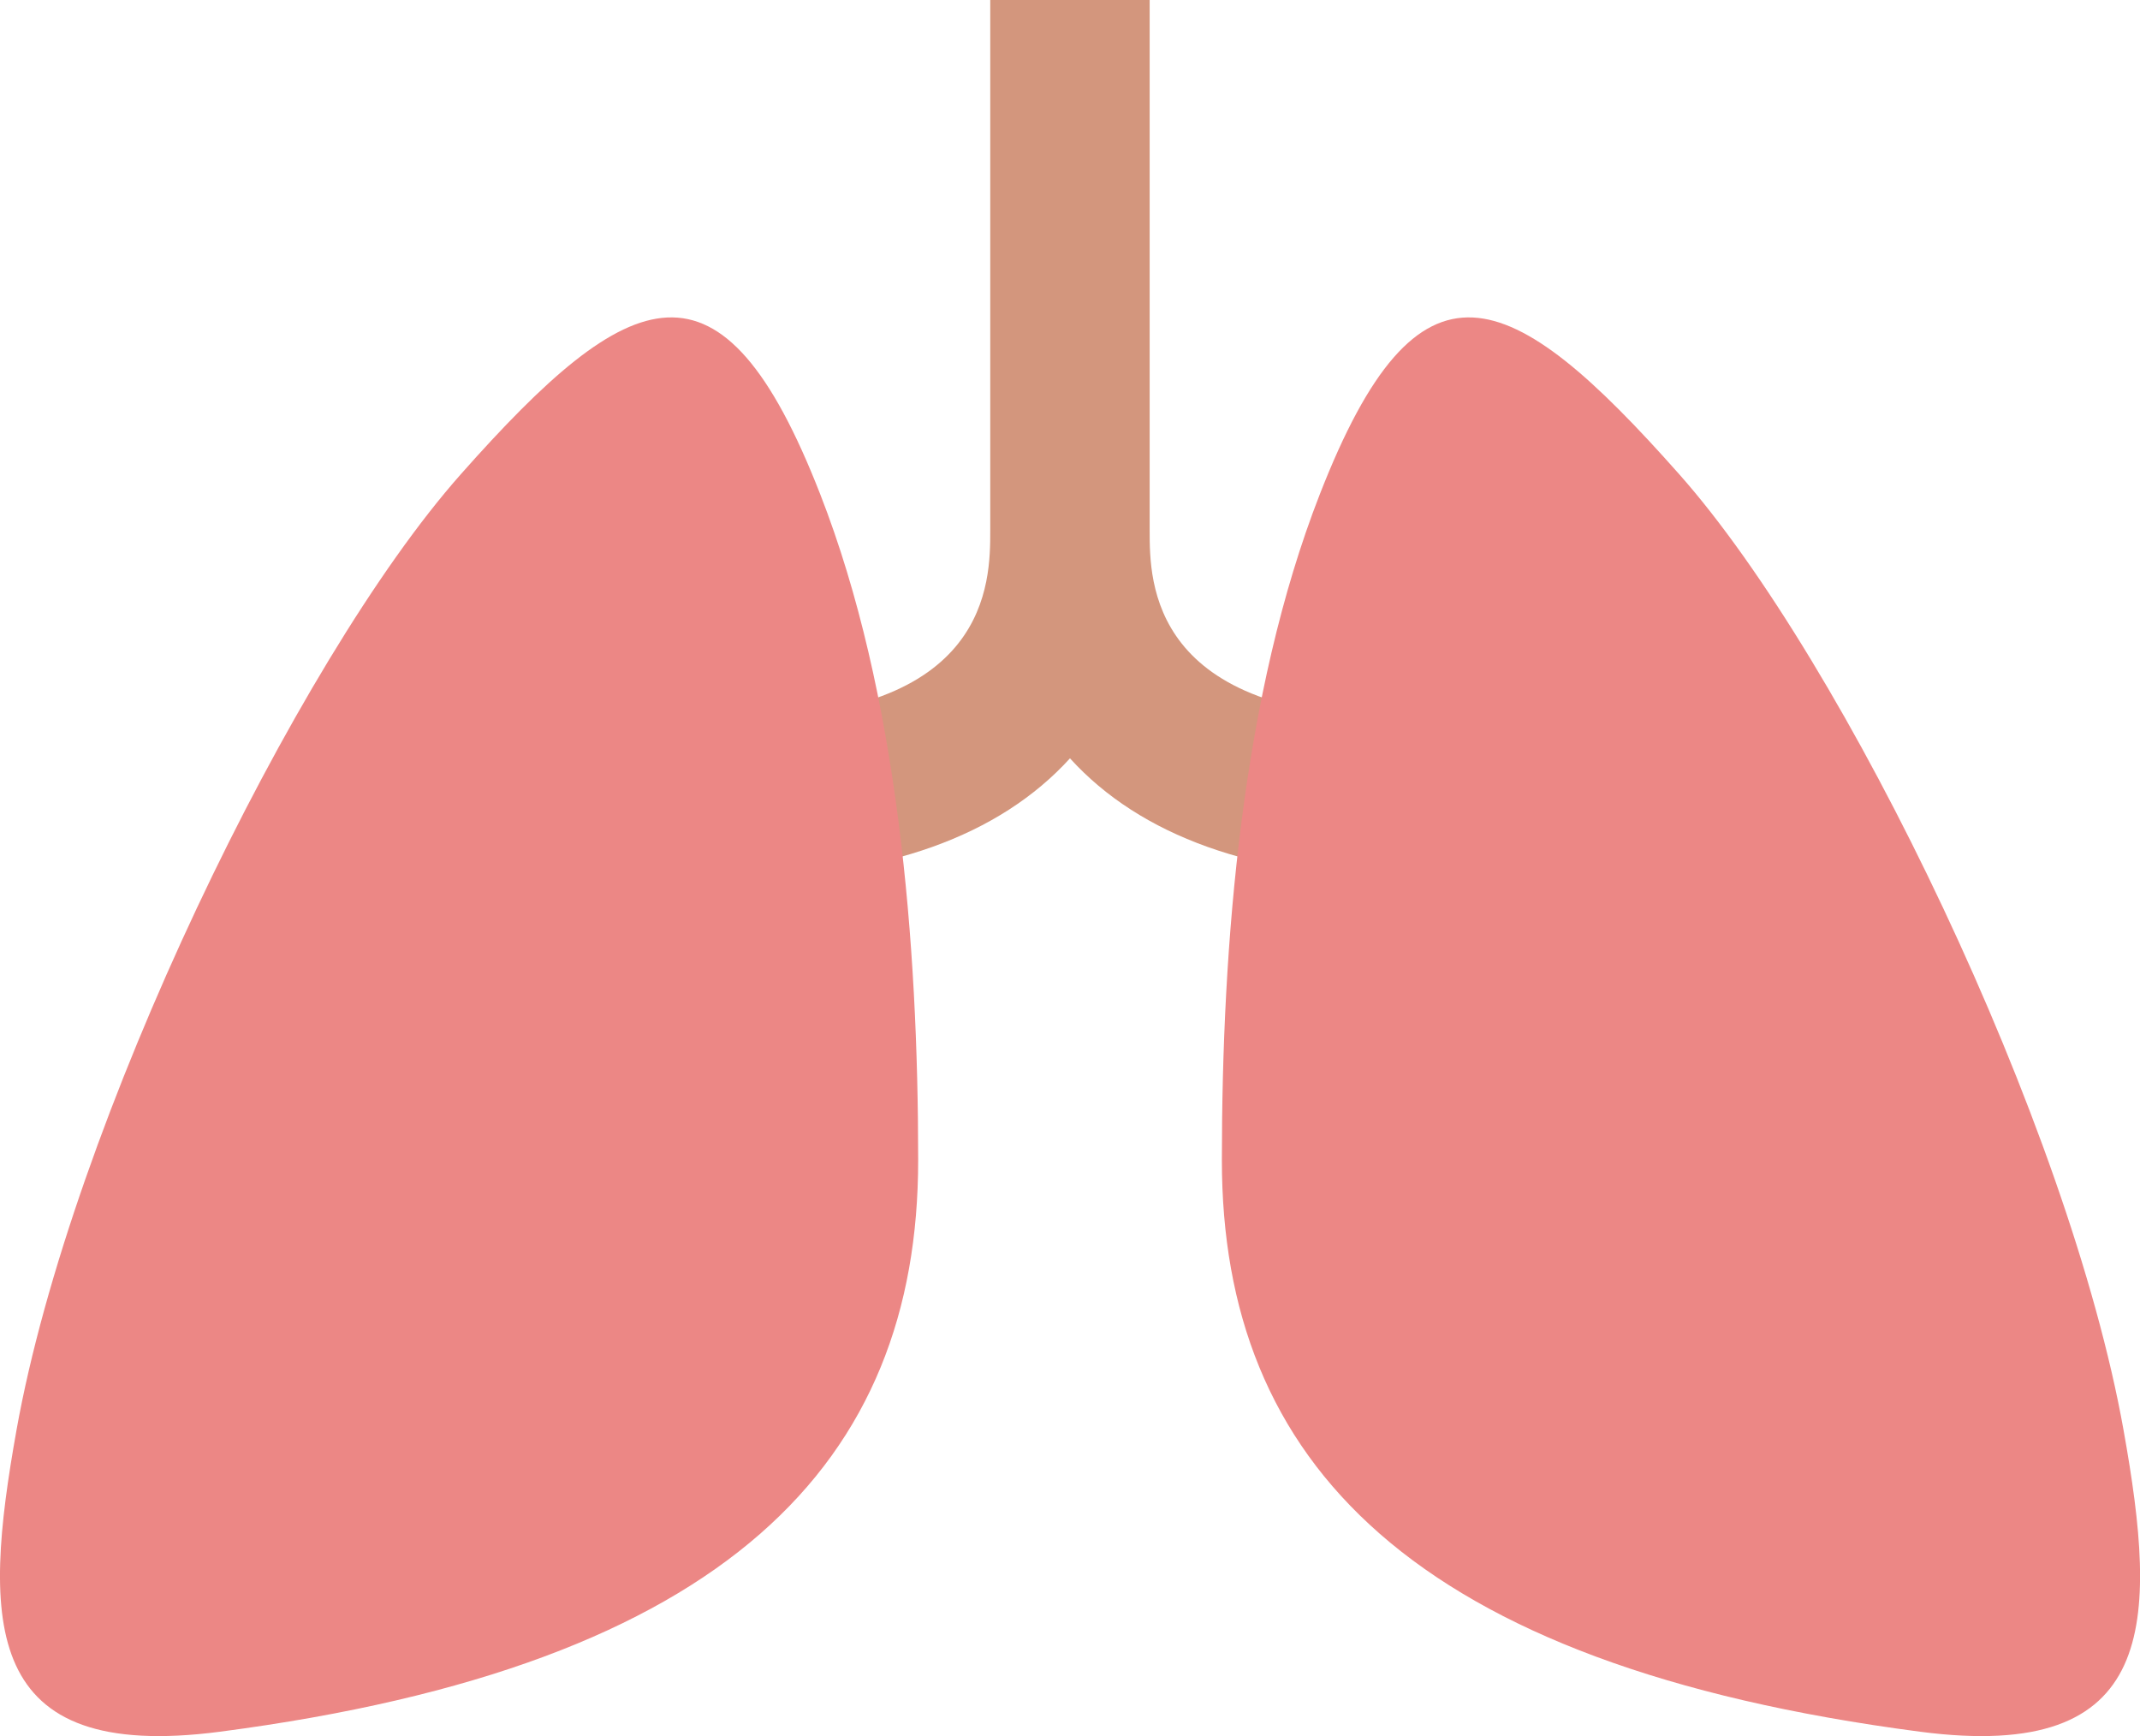
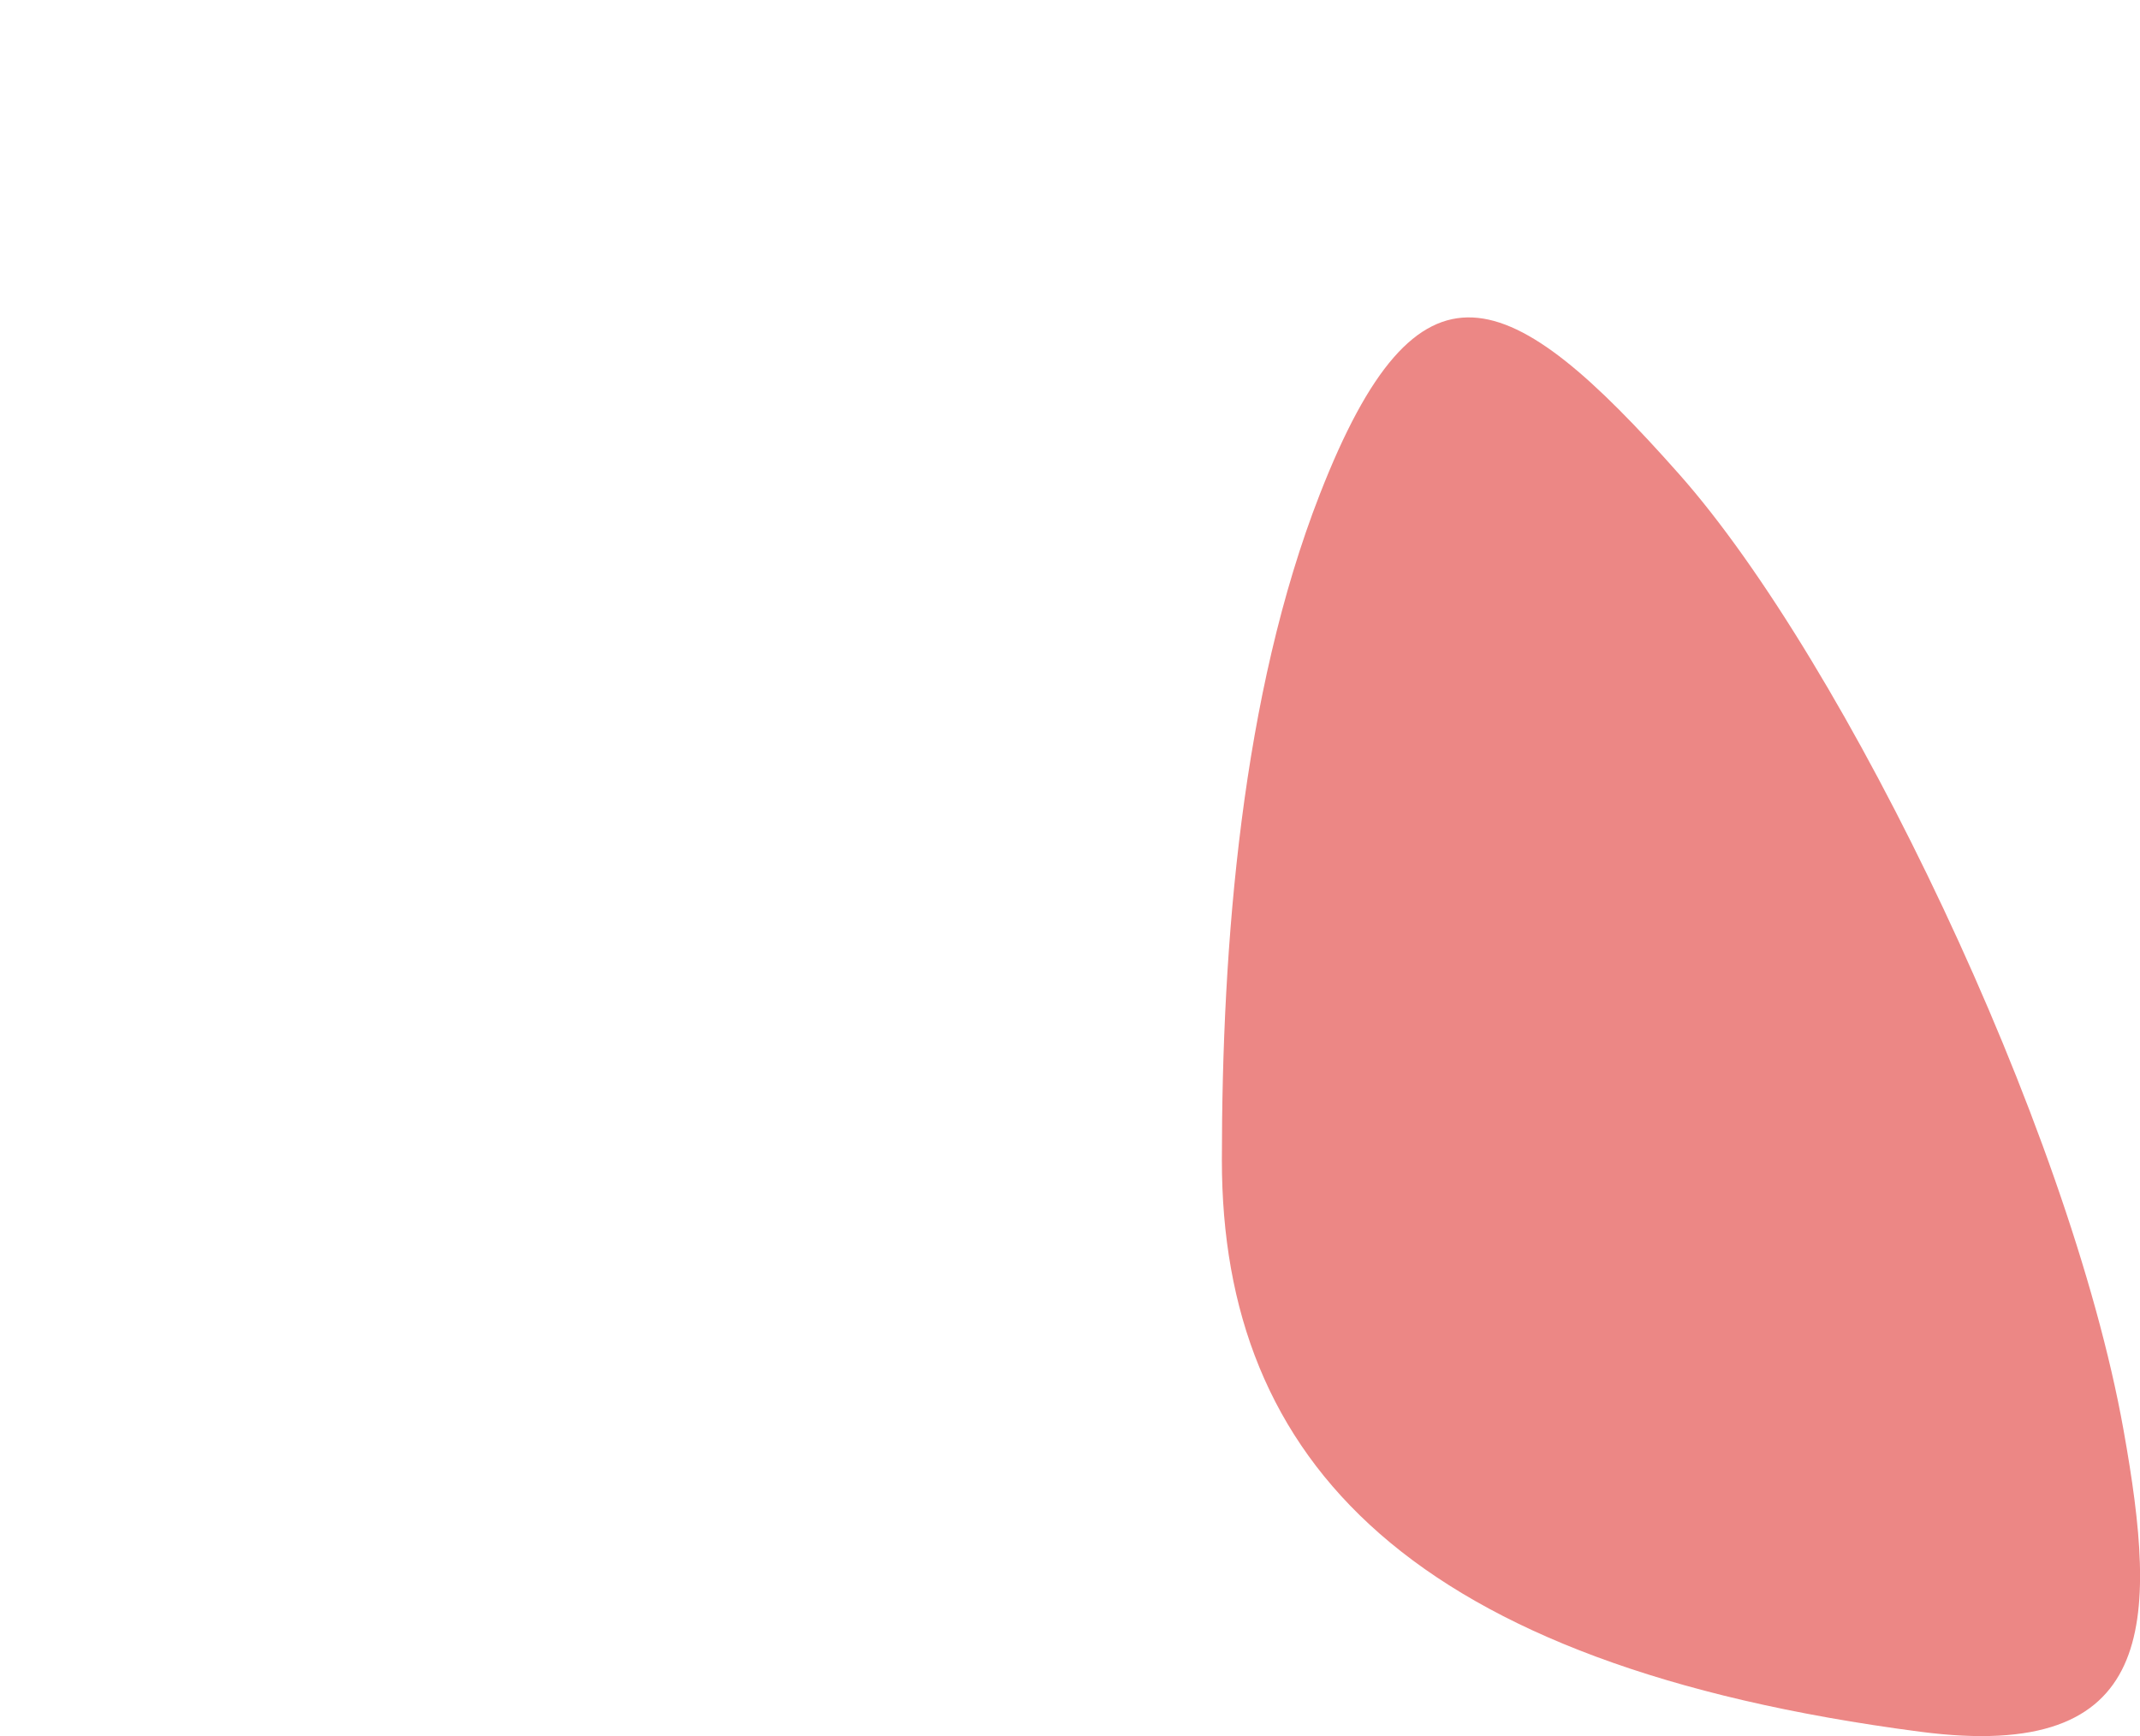
<svg xmlns="http://www.w3.org/2000/svg" width="89.162" height="72.331" viewBox="0 0 89.162 72.331">
  <defs>
    <style>.a{fill:#d3967d;}.b{fill:#ec8785;}</style>
  </defs>
  <g transform="translate(-226.979 -35.447)">
-     <path class="a" d="M303.4,57.557V35.447h-6.642v22.11c0,2.136,0,7.81-10.706,7.81v6.642c6.333,0,11.1-1.746,14.028-4.967,2.923,3.221,7.694,4.967,14.029,4.967V65.367C303.4,65.367,303.4,59.693,303.4,57.557Z" transform="translate(-28.521)" />
-     <path class="b" d="M236.142,119.943c-9.938,1.3-9.914-4.513-8.475-12.57,2.269-12.695,11.6-32.02,18.505-39.814,7.094-8.01,10.872-9.7,14.981.825,3.251,8.325,4.081,18.748,4.081,27.744C265.235,108.677,257.362,117.17,236.142,119.943Z" transform="translate(0 -12.346)" />
    <path class="b" d="M354.5,119.943c9.939,1.3,9.916-4.513,8.476-12.57-2.269-12.695-11.6-32.02-18.506-39.814-7.094-8.01-10.872-9.7-14.98.825-3.253,8.325-4.081,18.748-4.081,27.744C325.406,108.677,333.276,117.17,354.5,119.943Z" transform="translate(-47.521 -12.346)" />
  </g>
</svg>